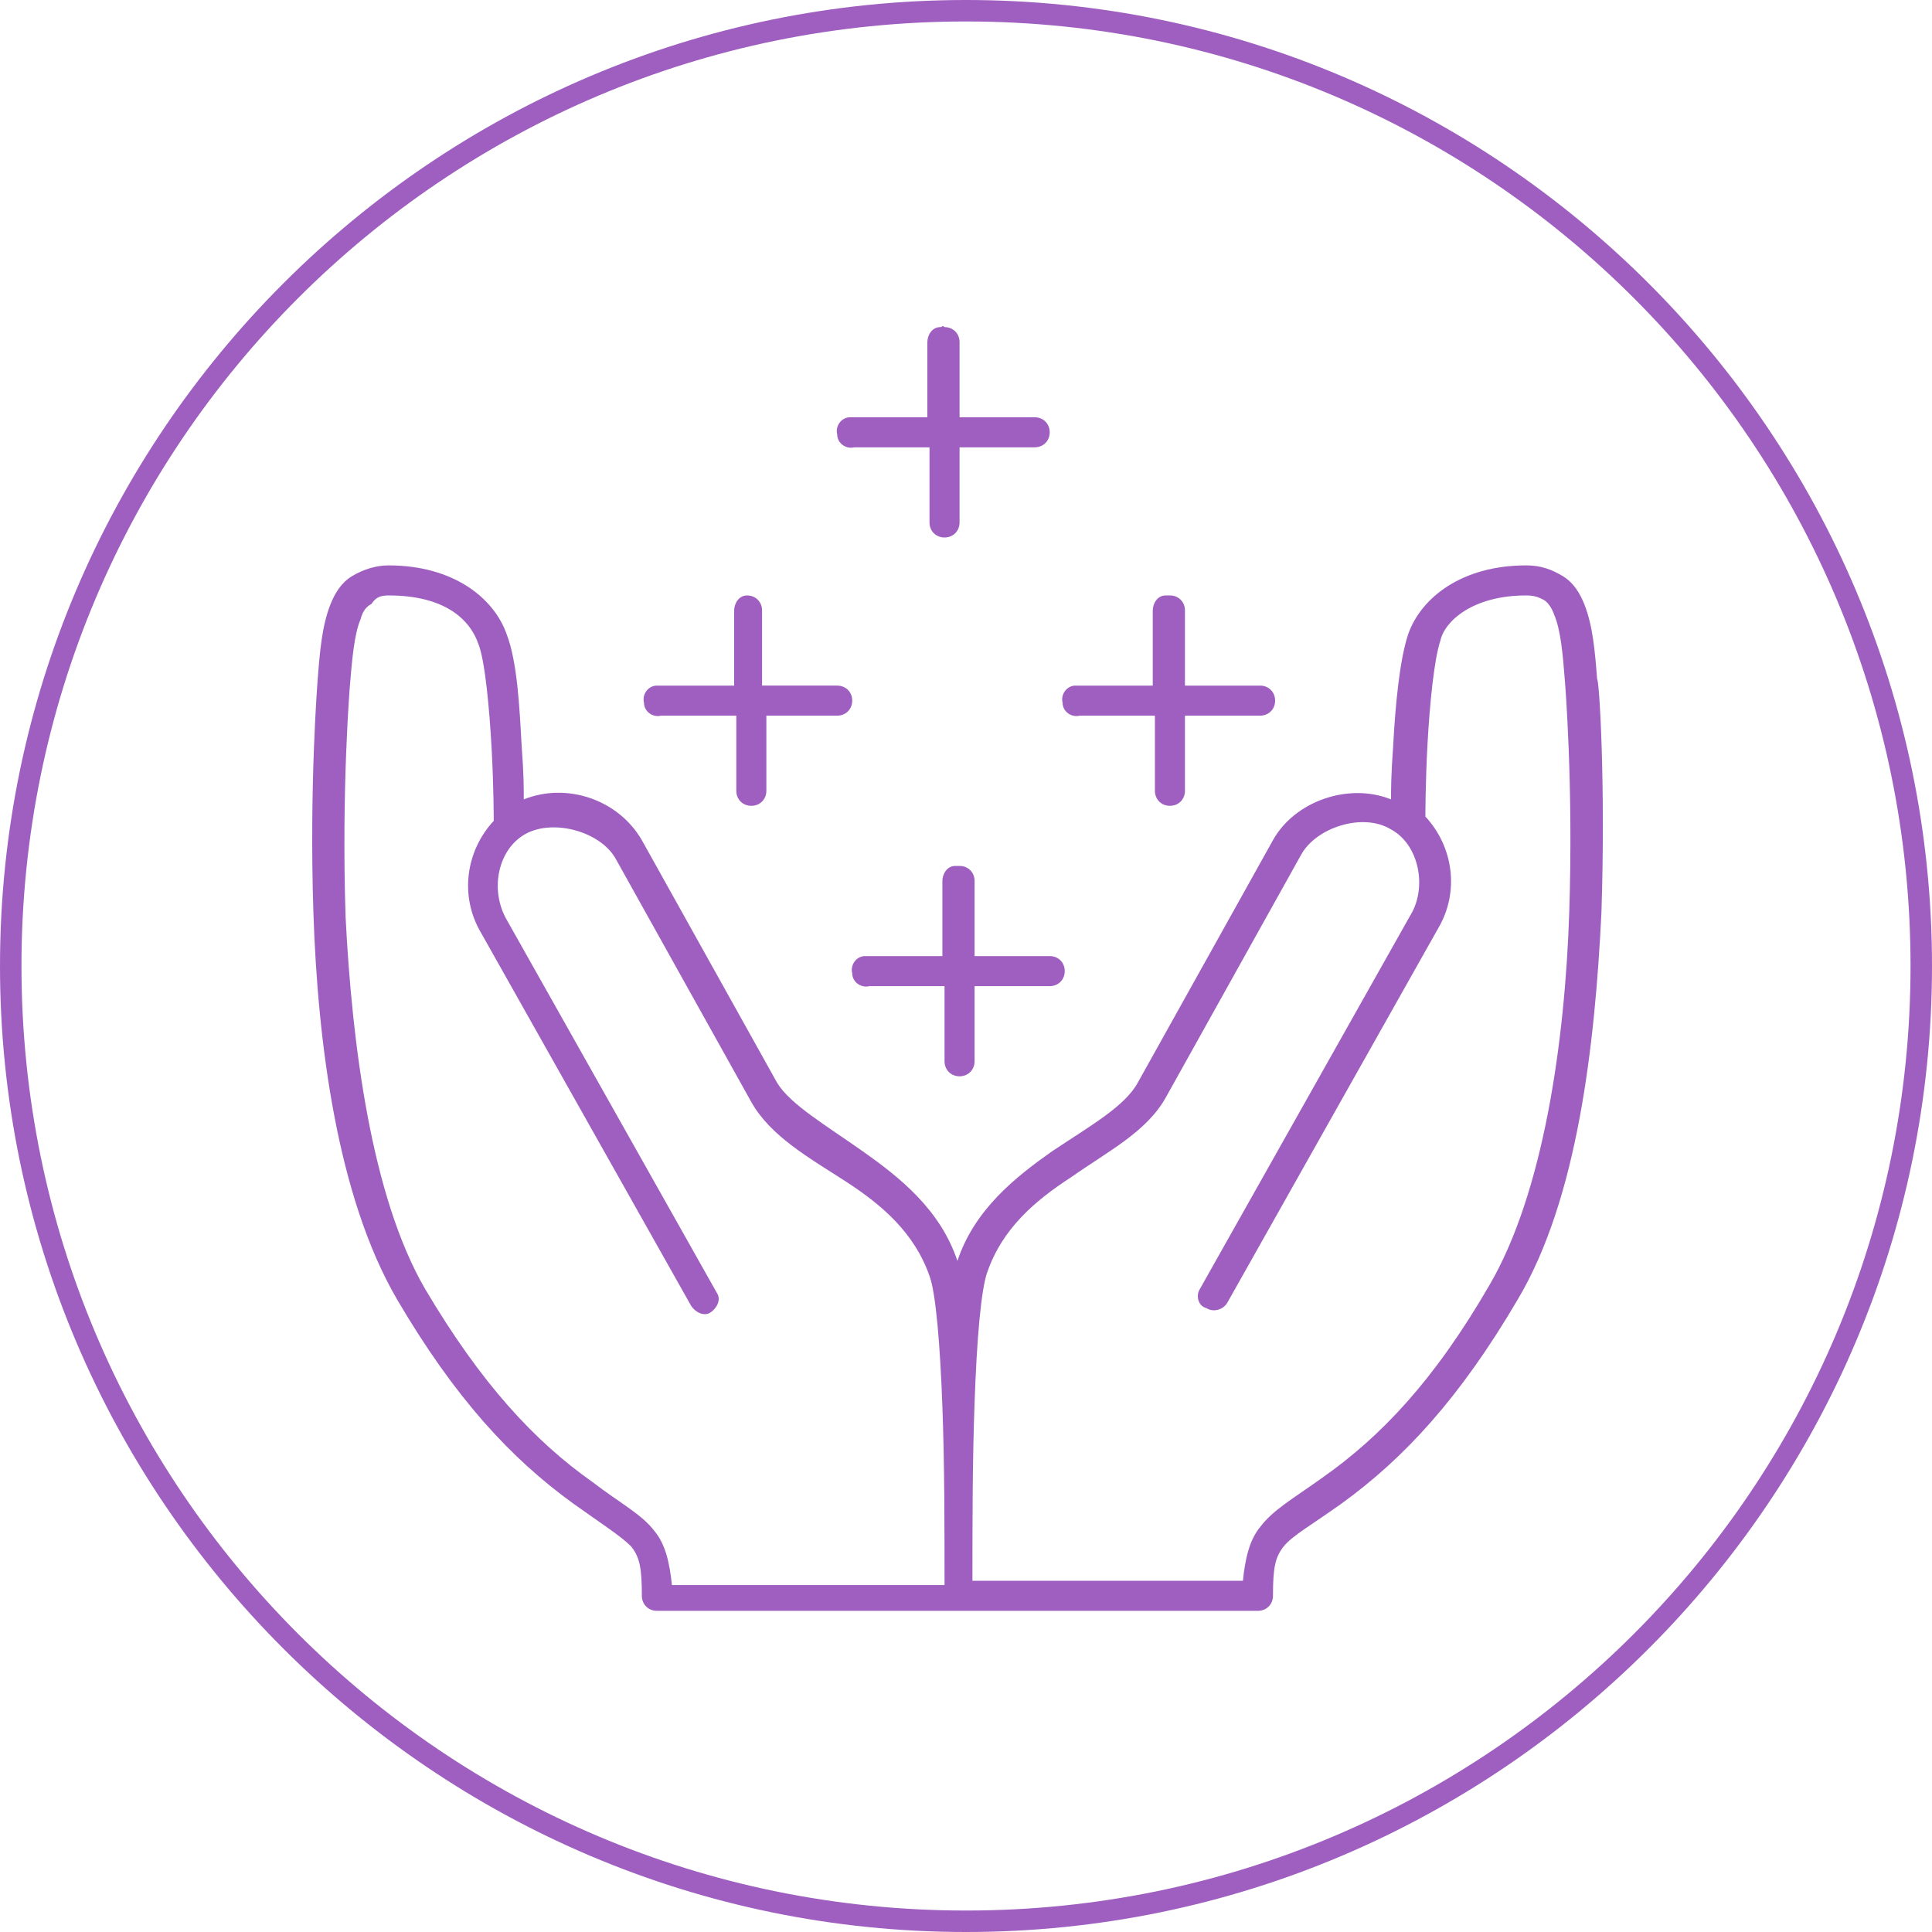
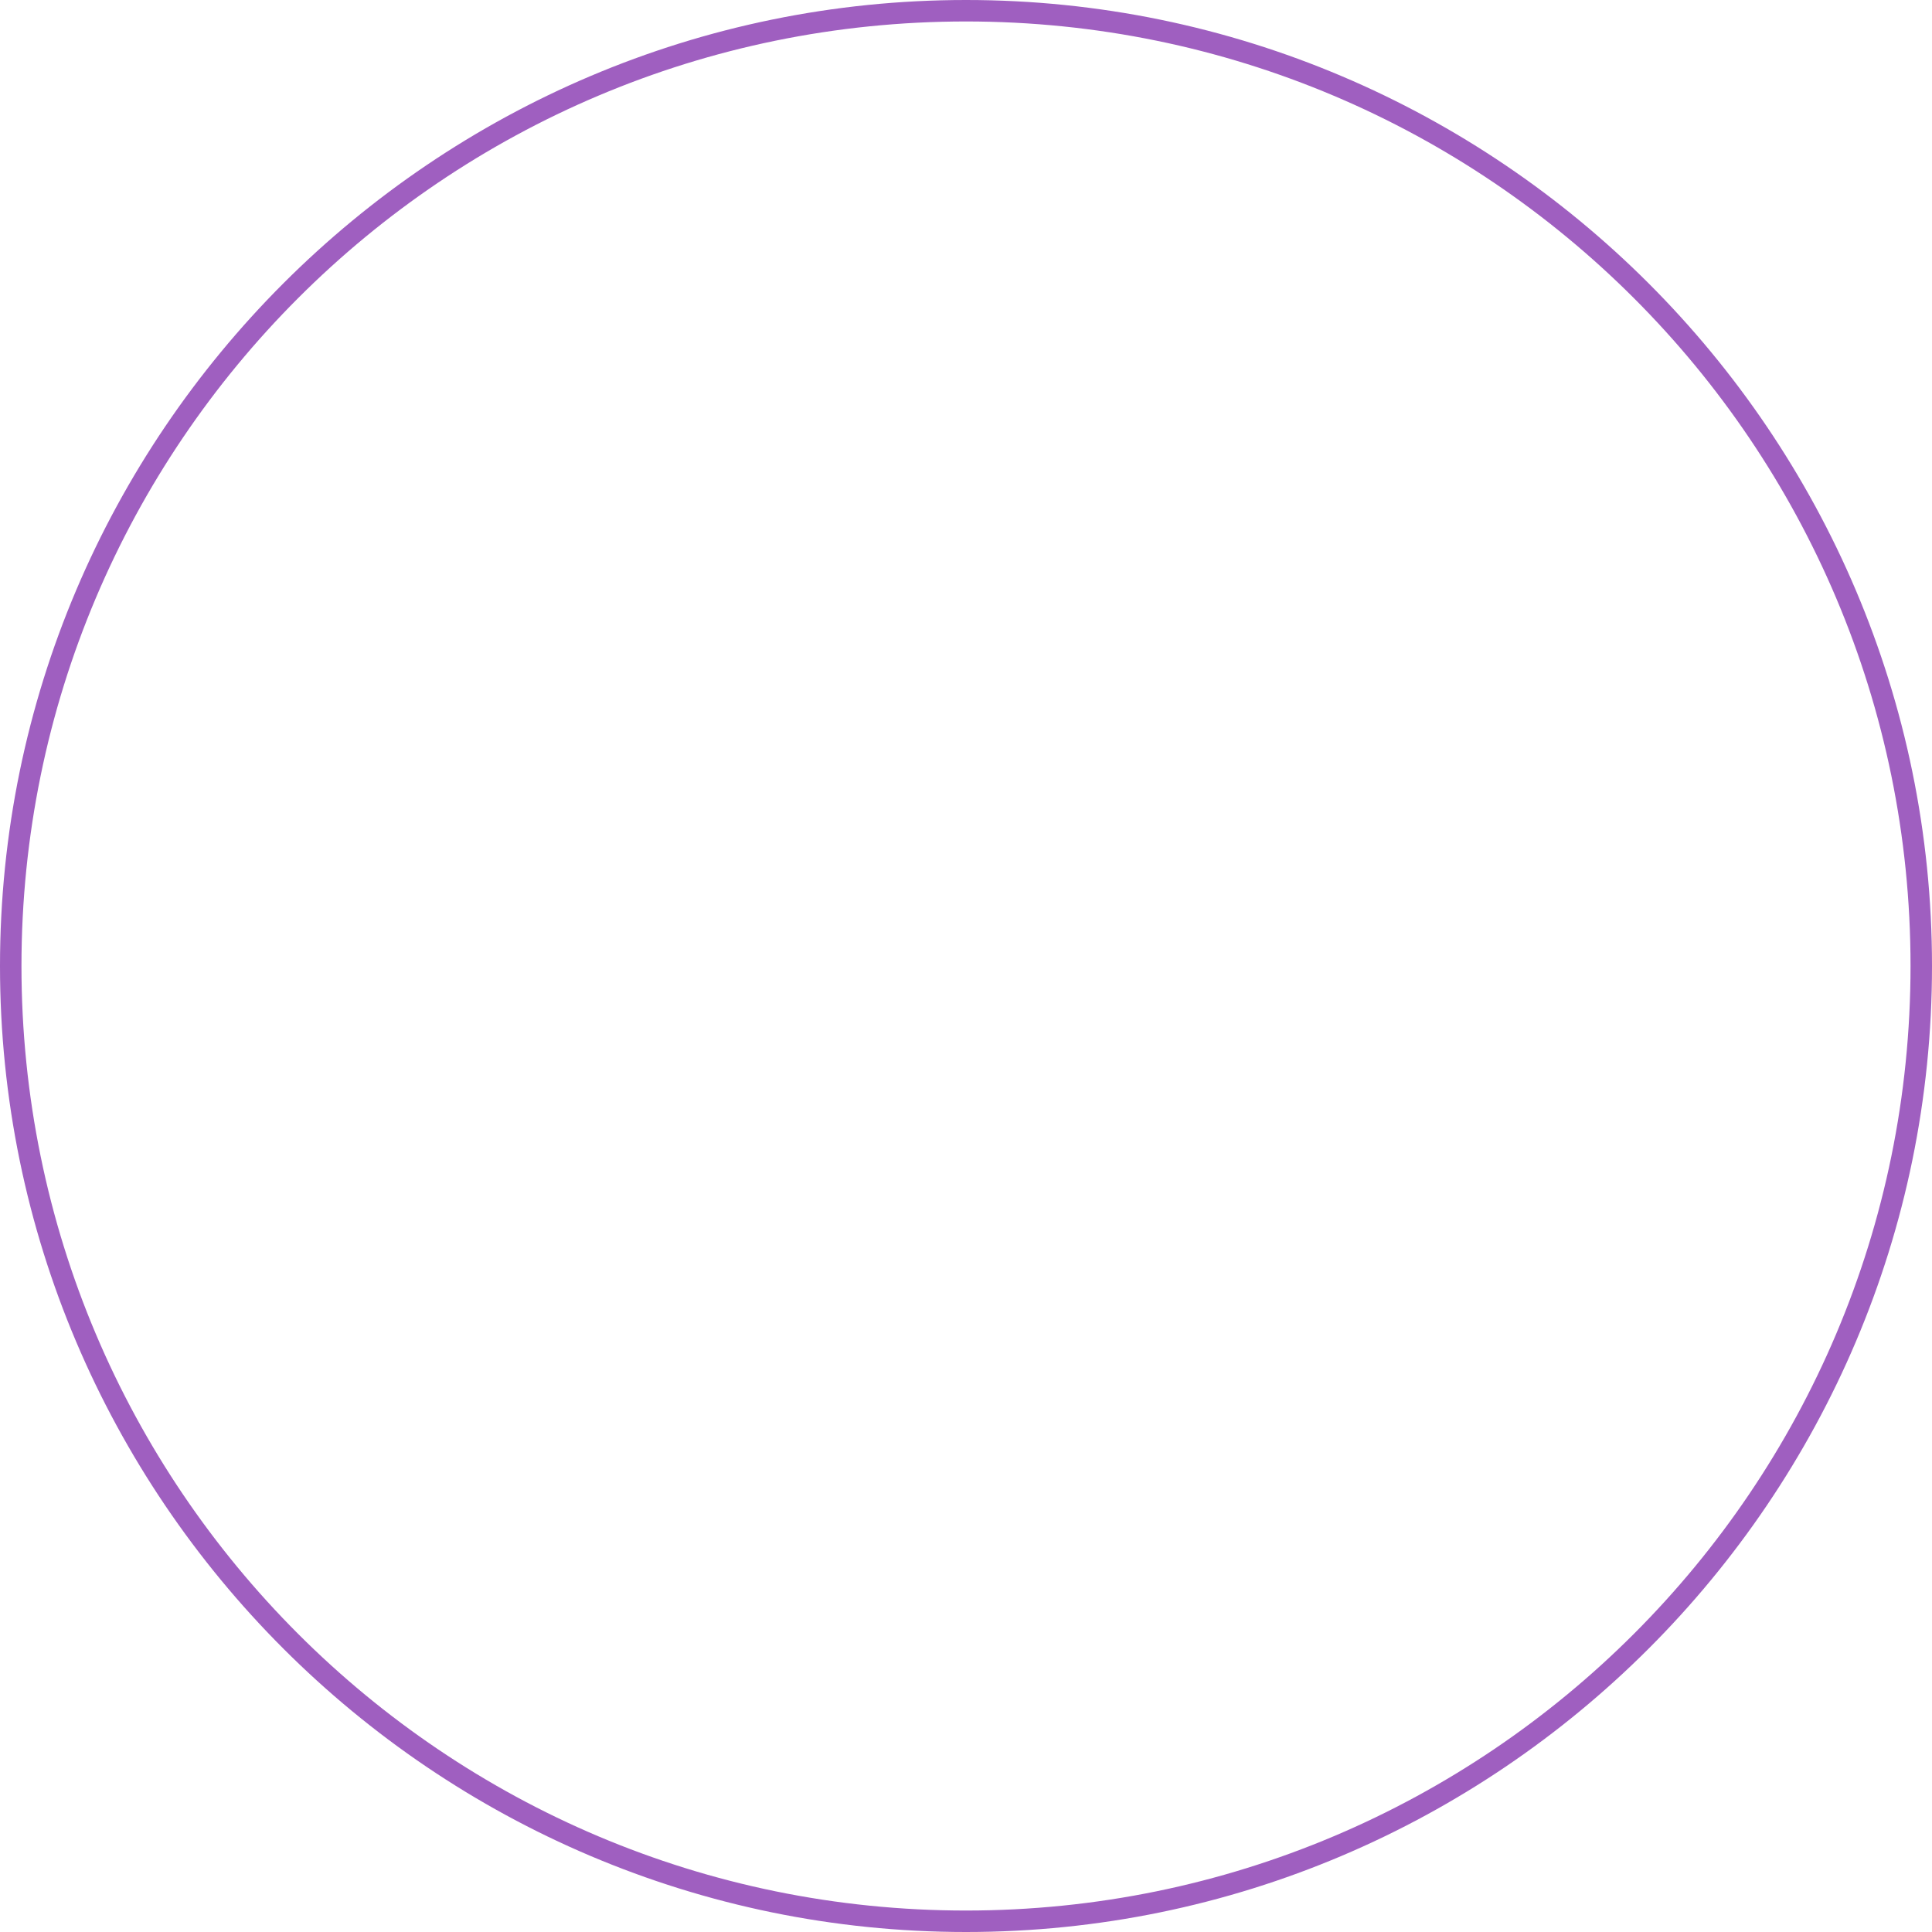
<svg xmlns="http://www.w3.org/2000/svg" version="1.1" id="Layer_1" x="0px" y="0px" viewBox="0 0 90 90" style="enable-background:new 0 0 90 90;" xml:space="preserve">
  <style type="text/css">
	.st0{fill:none;}
	.st1{fill:#9F5FC0;}
</style>
  <g>
-     <path class="st0" d="M45,1C20.7,1,1,20.7,1,45s19.7,44,44,44s44-19.7,44-44C89,20.7,69.3,1,45,1z" />
    <path class="st1" d="M45,0C20.2,0,0,20.2,0,45s20.2,45,45,45s45-20.2,45-45S69.8,0,45,0z M45,89C20.7,89,1,69.3,1,45   C1,20.7,20.7,1,45,1s44,19.7,44,44C89,69.3,69.3,89,45,89z" />
  </g>
  <g transform="translate(0,-952.362)">
-     <path class="st1" d="M43.8,967.6c-0.4,0-0.6,0.4-0.6,0.7v3.5h-3.5c0,0-0.1,0-0.1,0c-0.4,0-0.7,0.4-0.6,0.8c0,0.4,0.4,0.7,0.8,0.6   l0,0h3.5v3.5c0,0.4,0.3,0.7,0.7,0.7c0.4,0,0.7-0.3,0.7-0.7c0,0,0,0,0,0v-3.5h3.5c0.4,0,0.7-0.3,0.7-0.7c0-0.4-0.3-0.7-0.7-0.7   c0,0,0,0,0,0h-3.5v-3.5c0-0.4-0.3-0.7-0.7-0.7C43.9,967.5,43.9,967.6,43.8,967.6z M18.1,978.7c-0.6,0-1.2,0.2-1.7,0.5   c-0.5,0.3-0.8,0.8-1,1.3c-0.4,1-0.5,2.2-0.6,3.5c0,0,0,0,0,0c0,0-0.4,4.9-0.2,10.9c0.2,6,1.1,13.2,3.9,18c2.7,4.6,5.3,7.4,8.2,9.5   c1.4,1,2.2,1.5,2.7,2c0.4,0.5,0.5,1,0.5,2.3c0,0.4,0.3,0.7,0.7,0.7h13.8c0,0,0,0,0.1,0h0.1c0,0,0,0,0.1,0c0,0,0,0,0,0h13.9   c0.4,0,0.7-0.3,0.7-0.7c0-1.3,0.1-1.8,0.5-2.3s1.3-1,2.7-2c2.9-2.1,5.5-4.9,8.2-9.5c2.8-4.7,3.6-11.9,3.9-18   c0.2-6-0.1-10.9-0.2-10.9c0,0,0,0,0,0c-0.1-1.3-0.2-2.5-0.6-3.5c-0.2-0.5-0.5-1-1-1.3c-0.5-0.3-1-0.5-1.7-0.5c-3,0-4.9,1.5-5.5,3.2   c-0.4,1.2-0.6,3.3-0.7,5.2c-0.1,1.4-0.1,2-0.1,2.5c-2-0.8-4.5,0.1-5.5,1.9l-6.3,11.3c-0.6,1.1-2.2,2-4,3.2   c-1.7,1.2-3.6,2.7-4.4,5.1c0,0,0,0.1,0,0.2c0,0,0-0.1,0-0.2c-0.8-2.4-2.7-3.9-4.4-5.1c-1.7-1.2-3.4-2.2-4-3.2l-6.3-11.3   c-1.1-1.9-3.5-2.7-5.5-1.9c0-0.5,0-1.2-0.1-2.5c-0.1-1.8-0.2-3.9-0.7-5.2C23,980.2,21.1,978.7,18.1,978.7L18.1,978.7z M34.8,980.1   c-0.4,0-0.6,0.4-0.6,0.7v3.5h-3.5c0,0-0.1,0-0.1,0c-0.4,0-0.7,0.4-0.6,0.8c0,0.4,0.4,0.7,0.8,0.6l0,0h3.5v3.5   c0,0.4,0.3,0.7,0.7,0.7s0.7-0.3,0.7-0.7c0,0,0,0,0,0v-3.5H39c0.4,0,0.7-0.3,0.7-0.7c0-0.4-0.3-0.7-0.7-0.7c0,0,0,0,0,0h-3.5v-3.5   c0-0.4-0.3-0.7-0.7-0.7C34.8,980.1,34.8,980.1,34.8,980.1z M54.3,980.1c-0.4,0-0.6,0.4-0.6,0.7v3.5h-3.5c0,0-0.1,0-0.1,0   c-0.4,0-0.7,0.4-0.6,0.8c0,0.4,0.4,0.7,0.8,0.6l0,0h3.5v3.5c0,0.4,0.3,0.7,0.7,0.7c0.4,0,0.7-0.3,0.7-0.7c0,0,0,0,0,0v-3.5h3.5   c0.4,0,0.7-0.3,0.7-0.7c0-0.4-0.3-0.7-0.7-0.7c0,0,0,0,0,0h-3.5v-3.5c0-0.4-0.3-0.7-0.7-0.7C54.4,980.1,54.3,980.1,54.3,980.1z    M18.1,980.1c2.6,0,3.8,1.1,4.2,2.3c0.3,0.8,0.5,3,0.6,4.8c0.1,1.8,0.1,3.4,0.1,3.4c0,0,0,0,0,0c-1.3,1.4-1.6,3.5-0.6,5.2v0   l9.8,17.4c0.2,0.3,0.6,0.5,0.9,0.3c0.3-0.2,0.5-0.6,0.3-0.9c0,0,0,0,0,0l-9.8-17.4c-0.8-1.4-0.4-3.3,0.9-4c1.3-0.7,3.5-0.1,4.2,1.2   l6.3,11.3c0.9,1.6,2.7,2.6,4.4,3.7s3.2,2.4,3.9,4.4c0.3,0.8,0.5,3.3,0.6,6.1c0.1,2.6,0.1,5.6,0.1,8.3H31.3c-0.1-1-0.3-1.9-0.8-2.5   c-0.6-0.8-1.6-1.3-2.9-2.3c-2.7-1.9-5.2-4.6-7.8-9c-2.5-4.3-3.4-11.4-3.7-17.3c-0.2-6,0.2-10.8,0.2-10.8c0.1-1.2,0.2-2.4,0.5-3.1   c0.1-0.4,0.3-0.6,0.5-0.7C17.5,980.2,17.7,980.1,18.1,980.1z M71.1,980.1c0.4,0,0.6,0.1,0.8,0.2c0.2,0.1,0.4,0.4,0.5,0.7   c0.3,0.7,0.4,1.8,0.5,3.1c0,0,0.4,4.8,0.2,10.8c-0.2,6-1.2,13-3.7,17.3c-2.6,4.5-5.1,7.1-7.8,9c-1.4,1-2.3,1.5-2.9,2.3   c-0.5,0.6-0.7,1.5-0.8,2.5H45.3c0-2.7,0-5.6,0.1-8.3c0.1-2.9,0.3-5.3,0.6-6.1c0.7-2,2.2-3.3,3.9-4.4c1.7-1.2,3.5-2.1,4.4-3.7   l6.3-11.3c0.7-1.3,2.9-2,4.2-1.2c1.3,0.7,1.7,2.7,0.9,4l-9.8,17.4c-0.2,0.3-0.1,0.8,0.3,0.9c0.3,0.2,0.8,0.1,1-0.3c0,0,0,0,0,0   l9.8-17.4v0c1-1.7,0.7-3.8-0.6-5.2c0,0,0,0,0,0c0,0,0-1.6,0.1-3.4c0.1-1.8,0.3-3.9,0.6-4.8C67.3,981.3,68.6,980.1,71.1,980.1   L71.1,980.1z M44.5,992.7c-0.4,0-0.6,0.4-0.6,0.7v3.5h-3.5c0,0-0.1,0-0.1,0c-0.4,0-0.7,0.4-0.6,0.8c0,0.4,0.4,0.7,0.8,0.6l0,0h3.5   v3.5c0,0.4,0.3,0.7,0.7,0.7c0.4,0,0.7-0.3,0.7-0.7c0,0,0,0,0,0v-3.5h3.5c0.4,0,0.7-0.3,0.7-0.7c0-0.4-0.3-0.7-0.7-0.7c0,0,0,0,0,0   h-3.5v-3.5c0-0.4-0.3-0.7-0.7-0.7C44.6,992.7,44.6,992.7,44.5,992.7z" />
-   </g>
+     </g>
</svg>